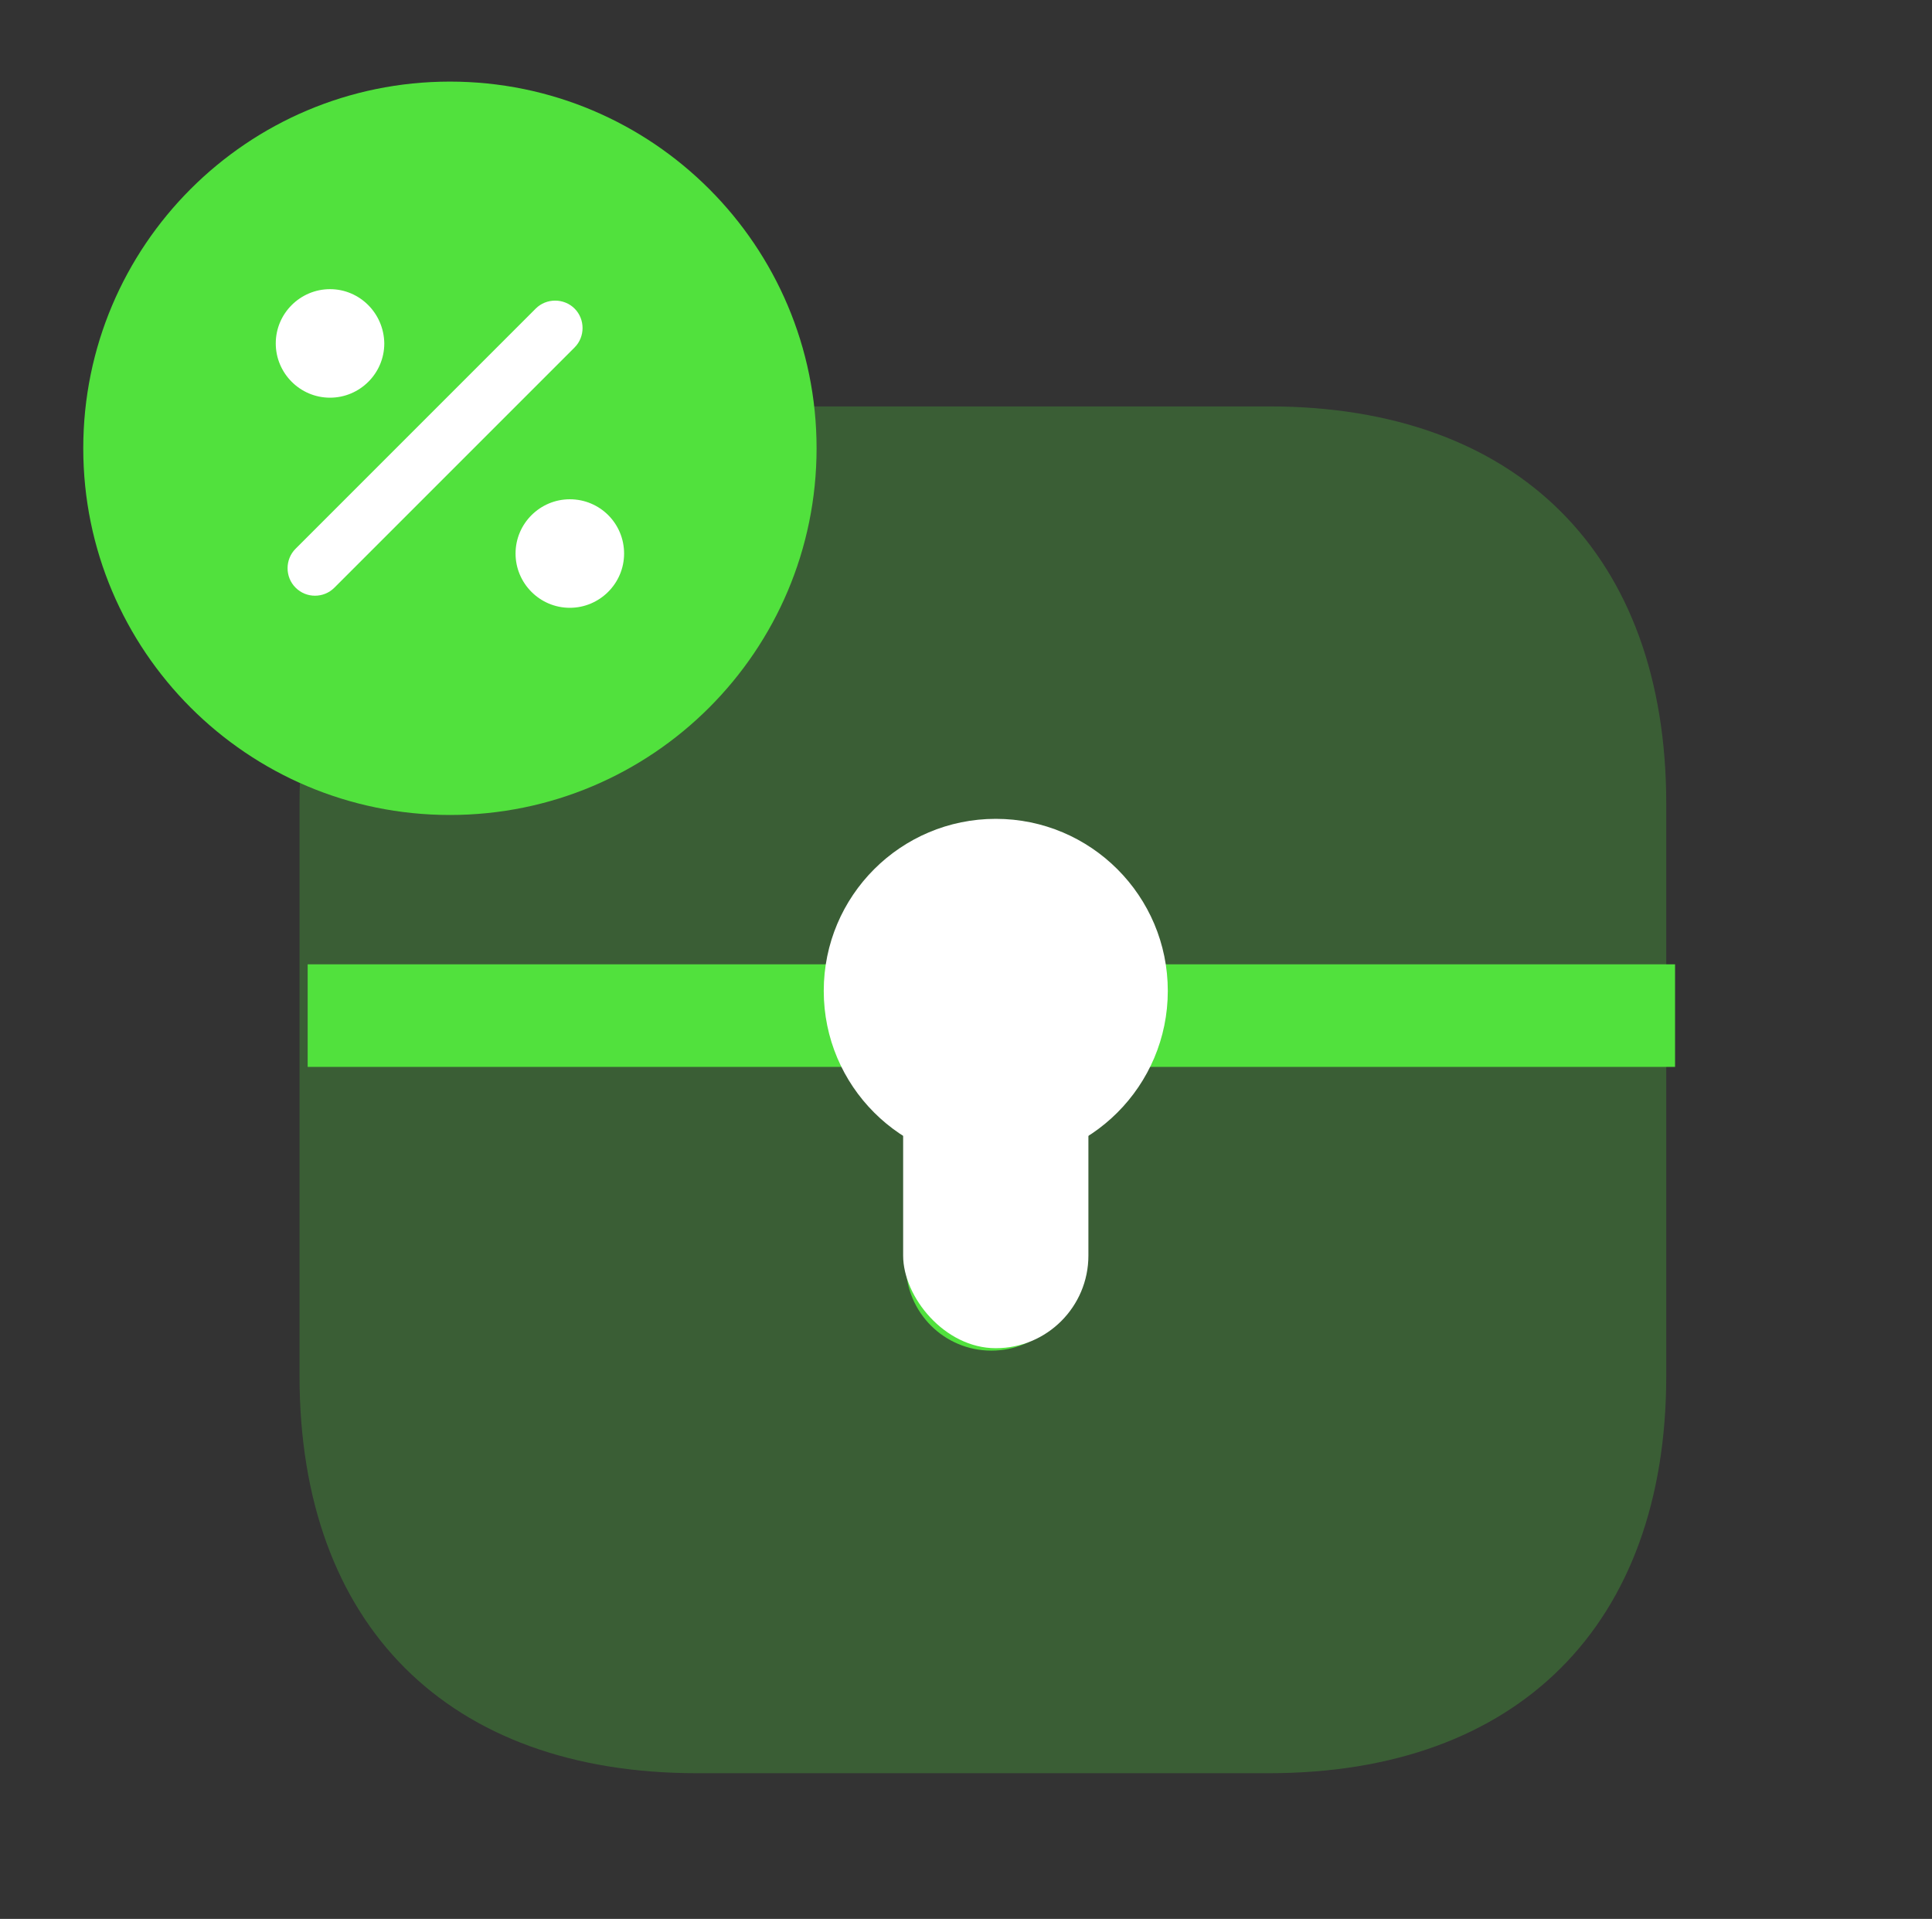
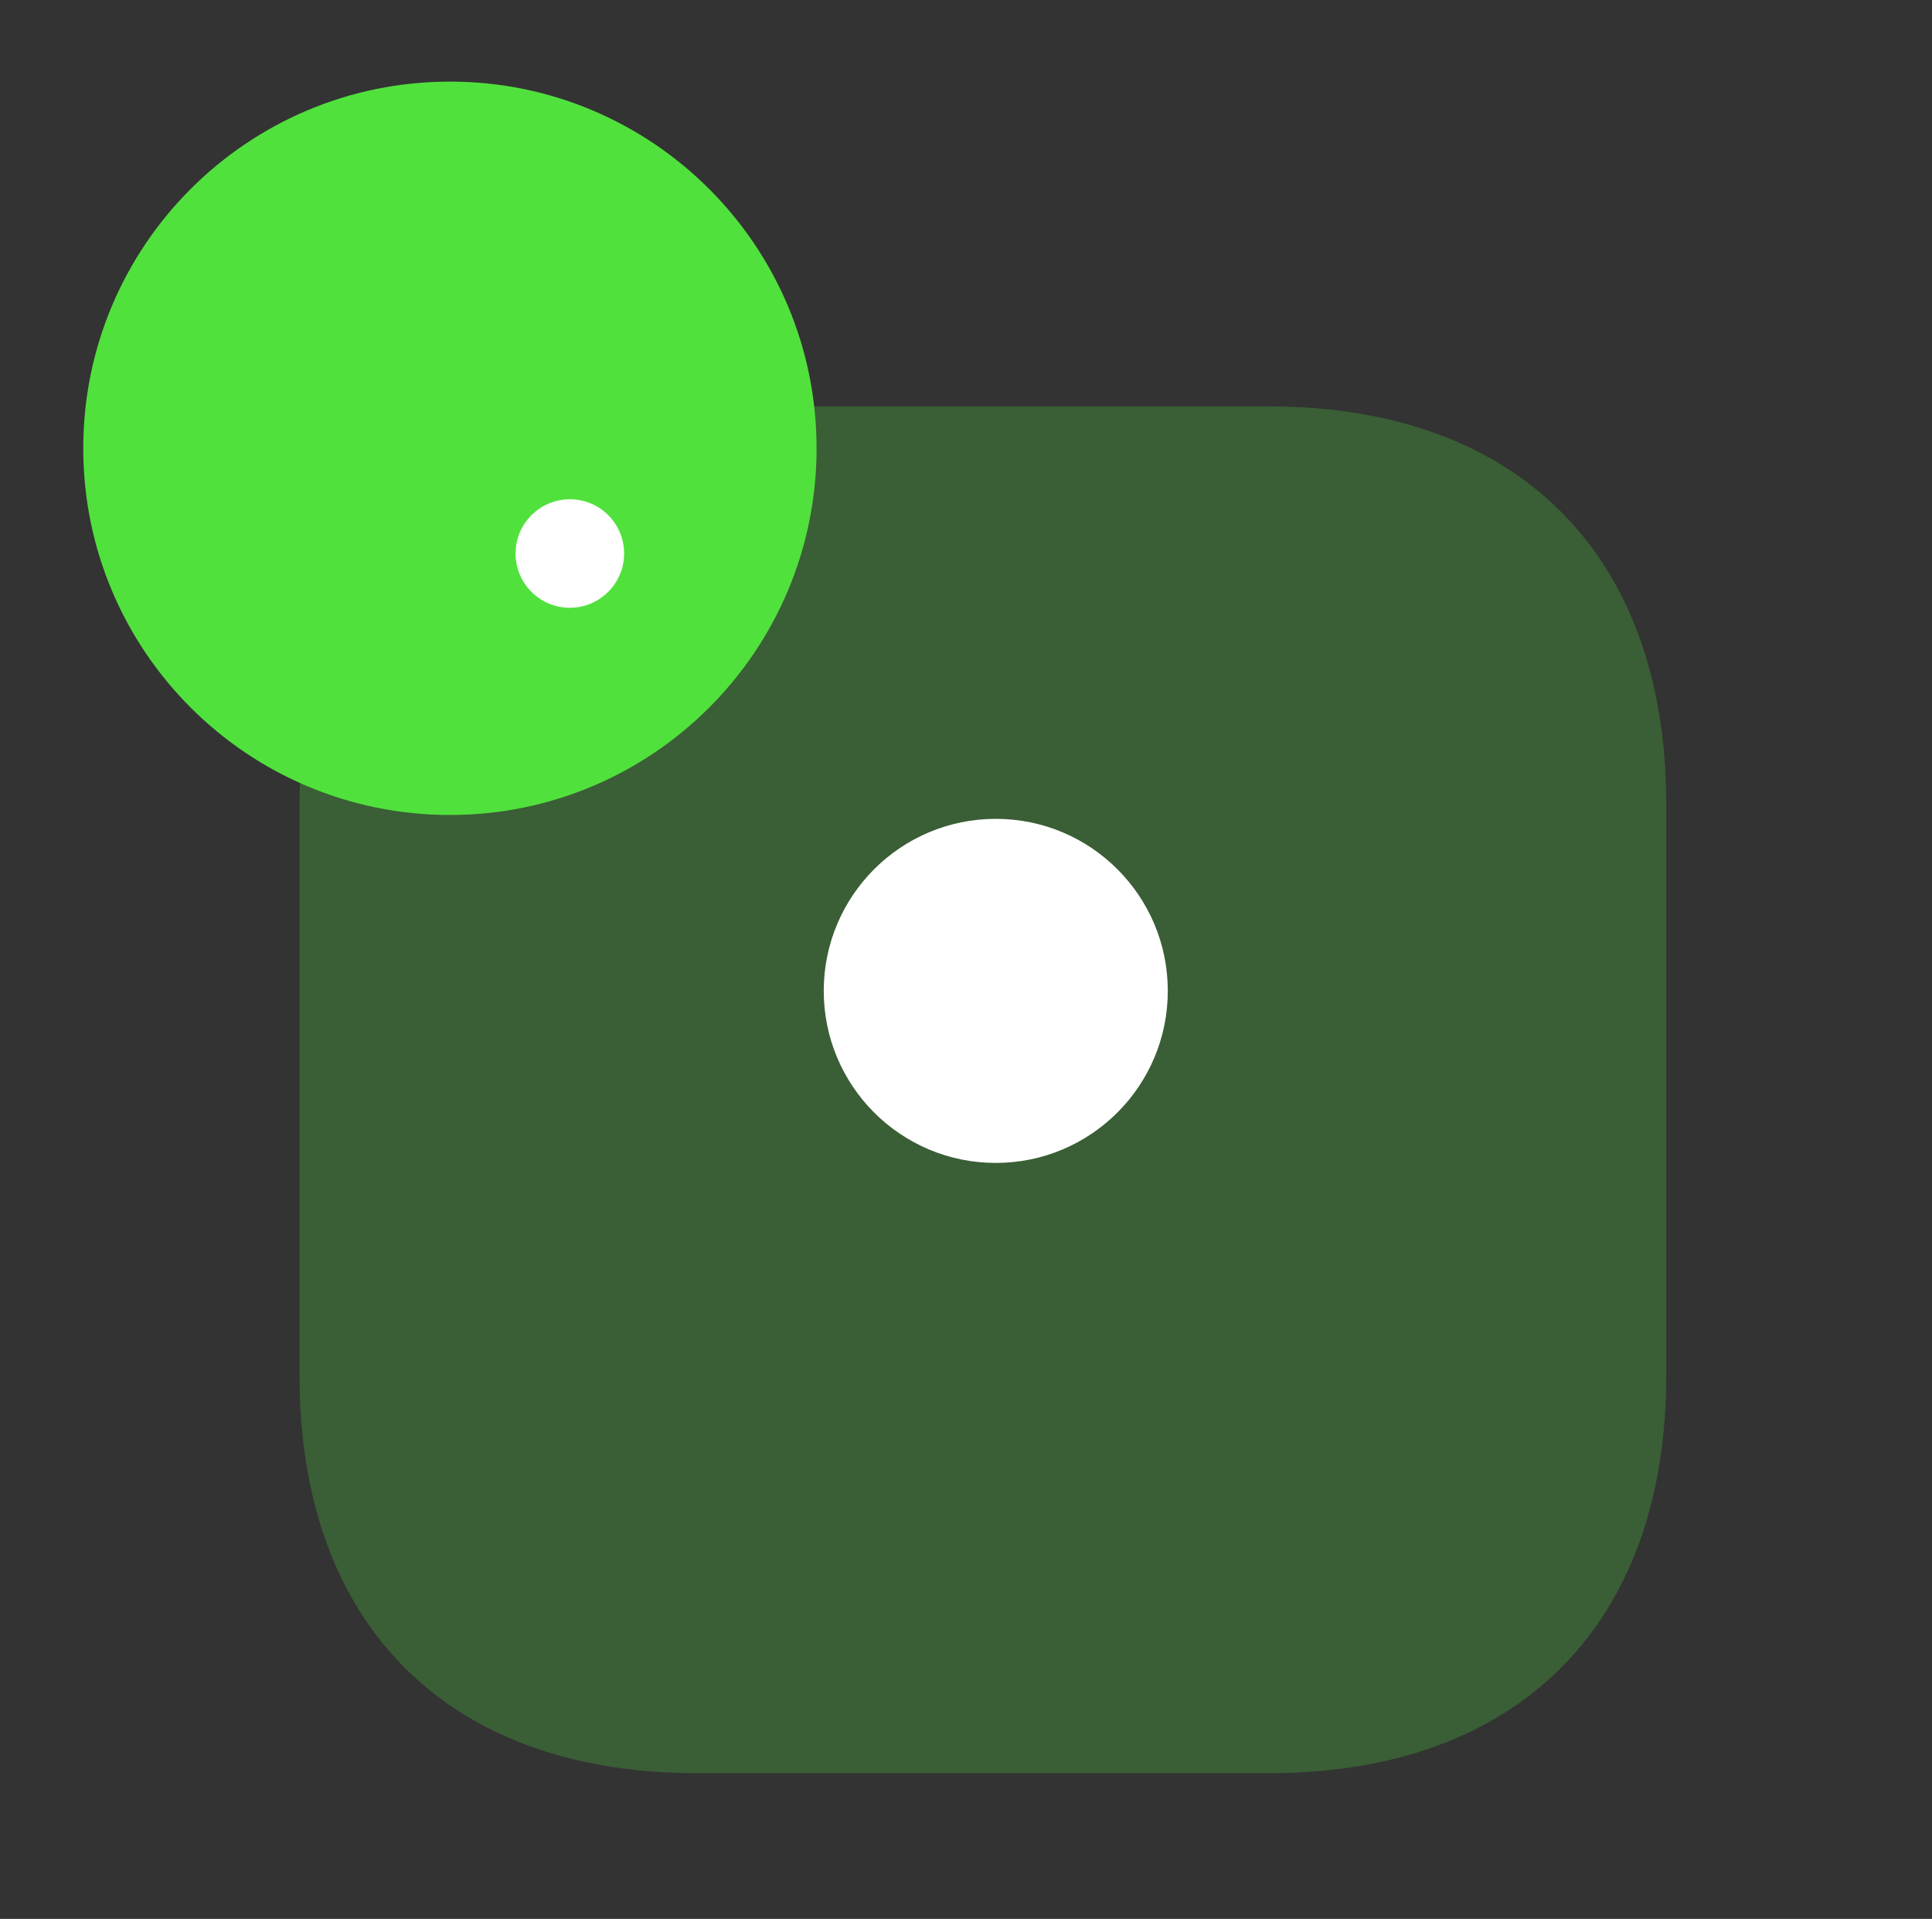
<svg xmlns="http://www.w3.org/2000/svg" width="146" height="145" viewBox="0 0 146 145" fill="none">
  <rect x="0" y="0" width="146" height="145" fill="#333333" stroke="none" />
  <path opacity="0.25" d="M95.898 30.709H52.653C33.847 30.709 22.635 41.92 22.635 60.727V103.972C22.635 122.778 33.847 133.99 52.653 133.99H95.898C114.705 133.99 125.917 122.778 125.917 103.972V60.727C125.917 41.92 114.705 30.709 95.898 30.709Z" fill="#51e13d" />
-   <path d="M126.583 72.868H86.955C86.903 72.506 86.903 72.093 86.8 71.731C85.715 67.598 82.357 64.24 78.223 63.154C70.783 61.191 64.015 66.048 62.878 72.868H23.25V80.618H64.118C65.152 82.581 66.598 84.234 68.458 85.371V95.601C68.458 99.166 71.352 102.059 74.917 102.059C78.482 102.059 81.375 99.166 81.375 95.601V85.371C83.235 84.234 84.682 82.581 85.715 80.618H126.583V72.868Z" fill="#51e13d" />
  <circle cx="75.25" cy="74.875" r="13" fill="white" />
-   <rect x="68.25" y="77.875" width="14" height="24" rx="7" fill="white" />
  <path d="M34 61.583C49.303 61.583 61.708 49.178 61.708 33.875C61.708 18.572 49.303 6.166 34 6.166C18.697 6.166 6.292 18.572 6.292 33.875C6.292 49.178 18.697 61.583 34 61.583Z" fill="#51e13d" />
-   <path d="M23.803 45.014C23.277 45.014 22.751 44.82 22.335 44.404C21.531 43.601 21.531 42.271 22.335 41.467L40.484 23.318C41.287 22.515 42.617 22.515 43.421 23.318C44.224 24.122 44.224 25.452 43.421 26.255L25.272 44.404C24.856 44.82 24.33 45.014 23.803 45.014Z" fill="white" />
-   <path d="M24.939 21.85C22.695 21.85 20.839 23.678 20.839 25.951C20.839 28.195 22.667 30.051 24.939 30.051C27.184 30.051 29.04 28.223 29.04 25.951C29.013 23.678 27.184 21.85 24.939 21.85Z" fill="white" />
  <path d="M43.061 37.727C40.816 37.727 38.96 39.555 38.96 41.828C38.96 44.072 40.789 45.928 43.061 45.928C45.305 45.928 47.162 44.099 47.162 41.828C47.162 39.555 45.333 37.727 43.061 37.727Z" fill="white" />
</svg>